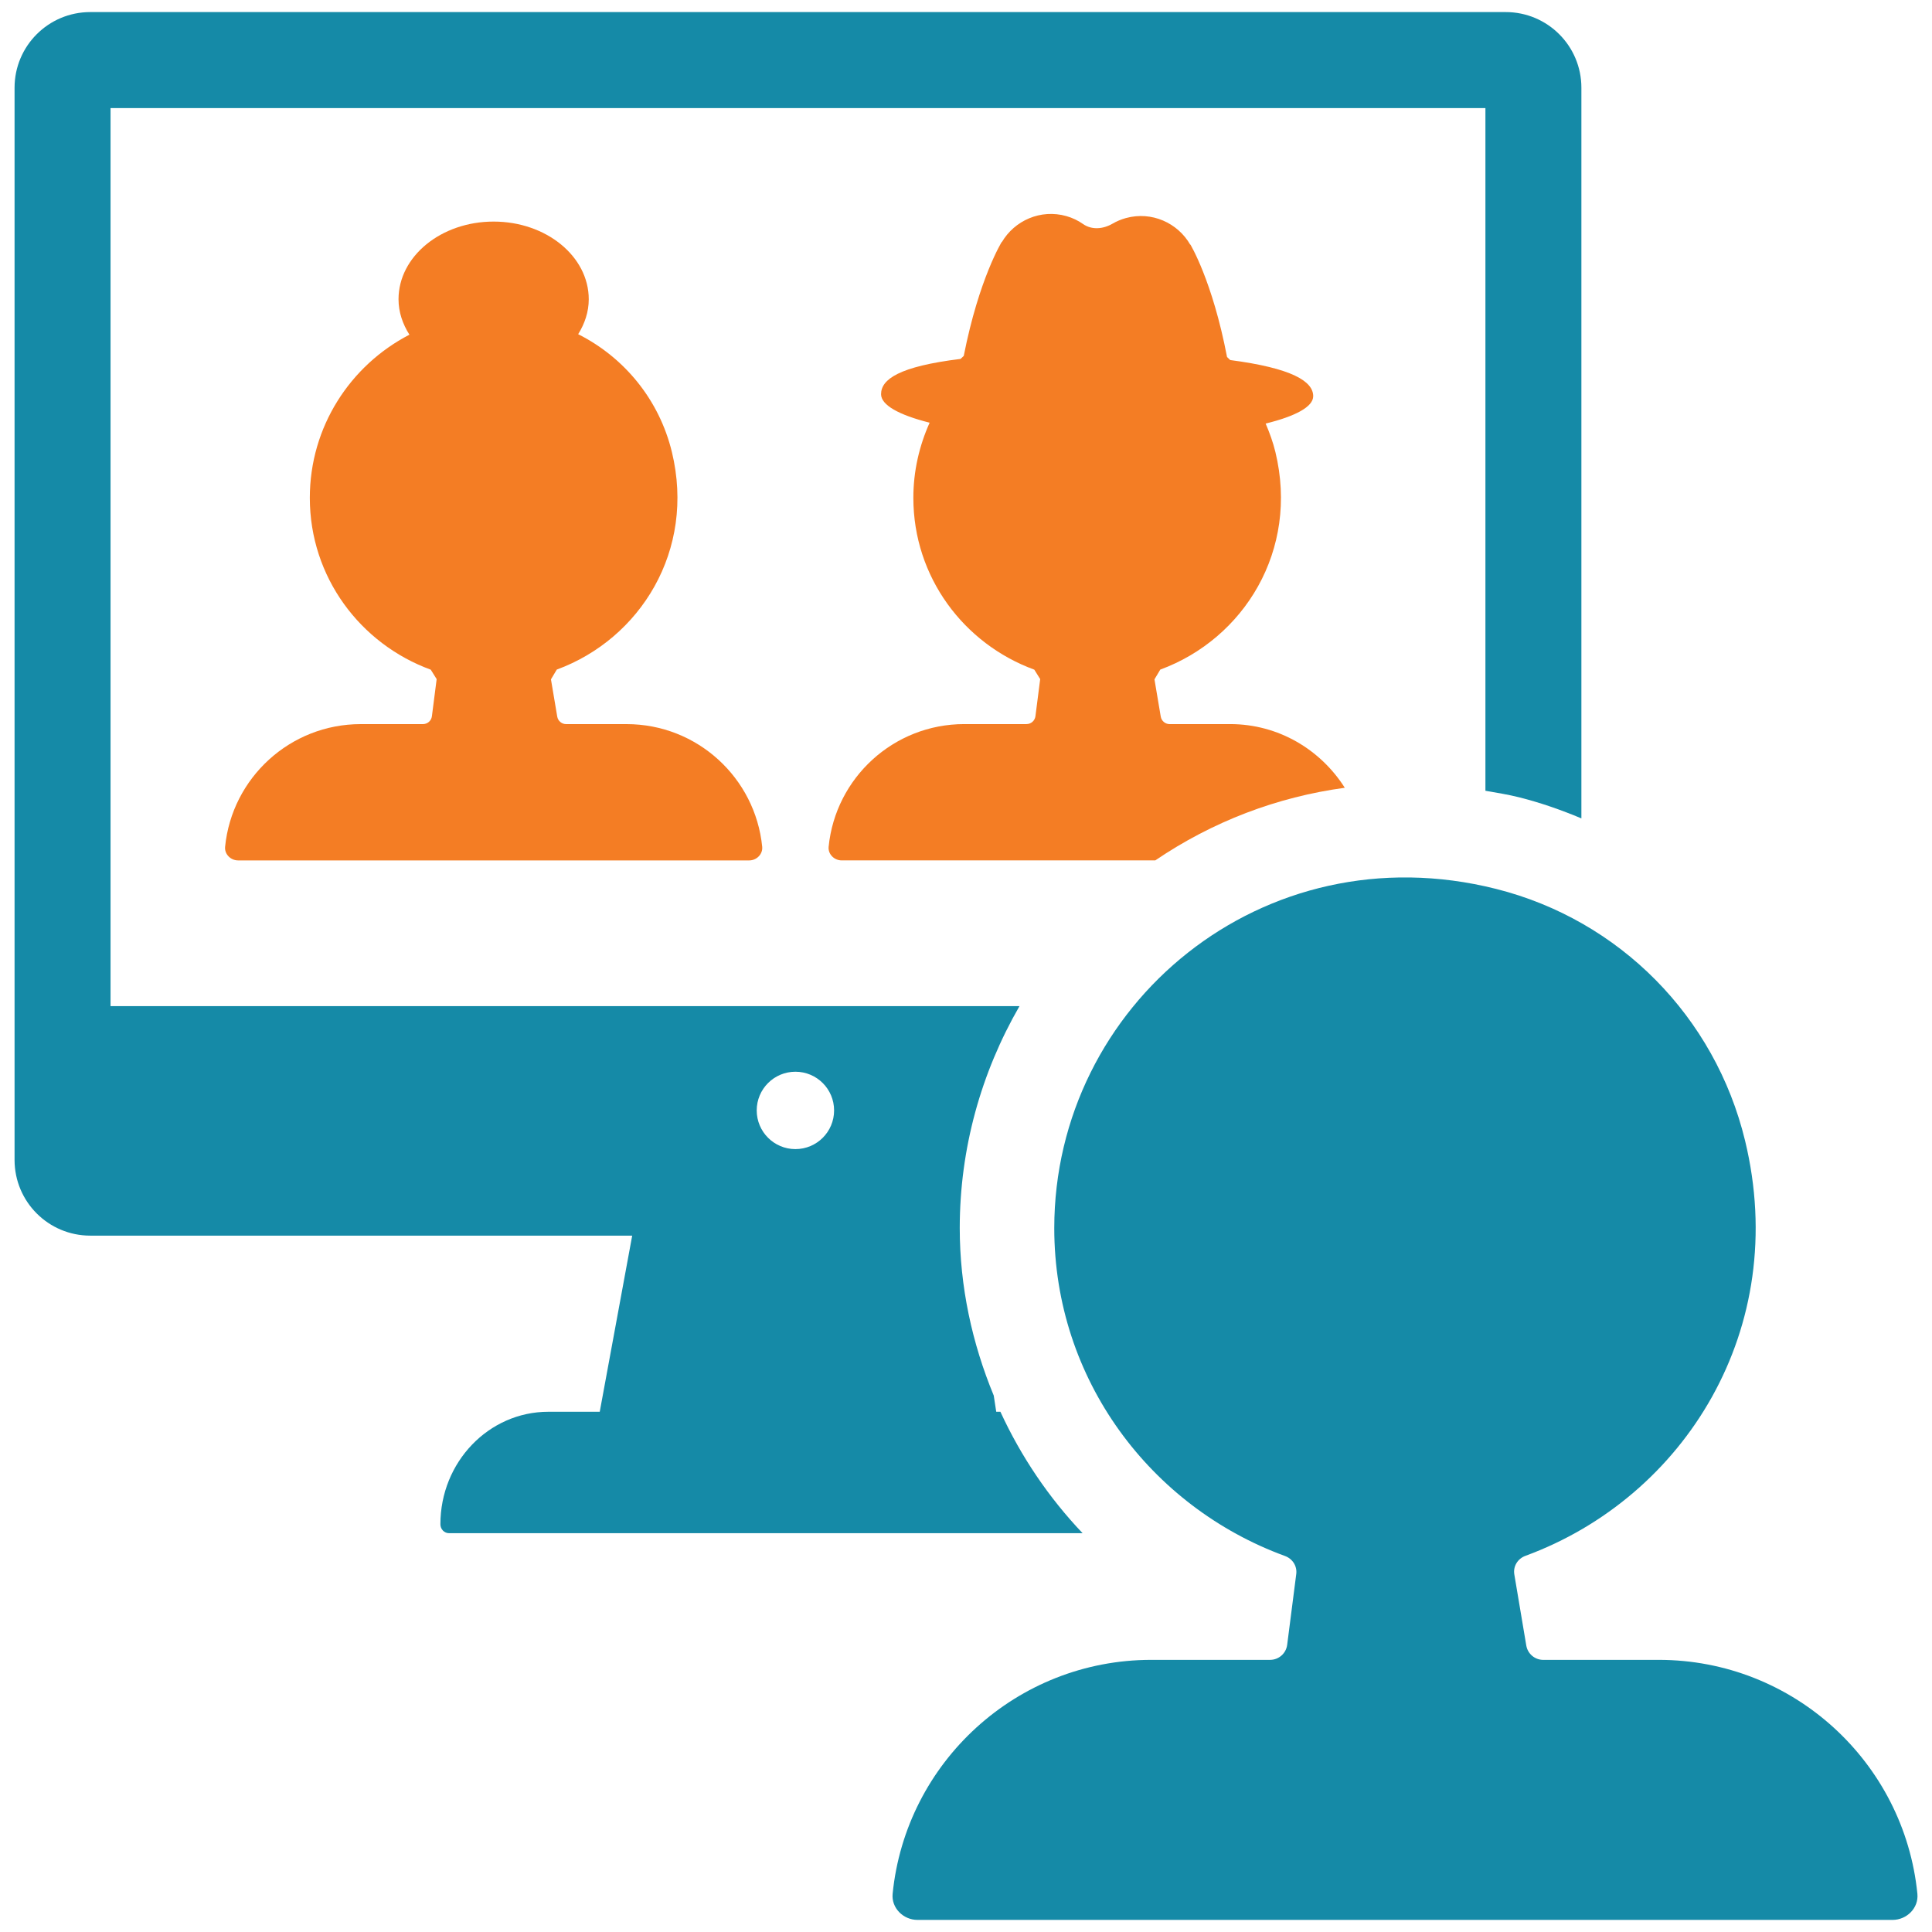
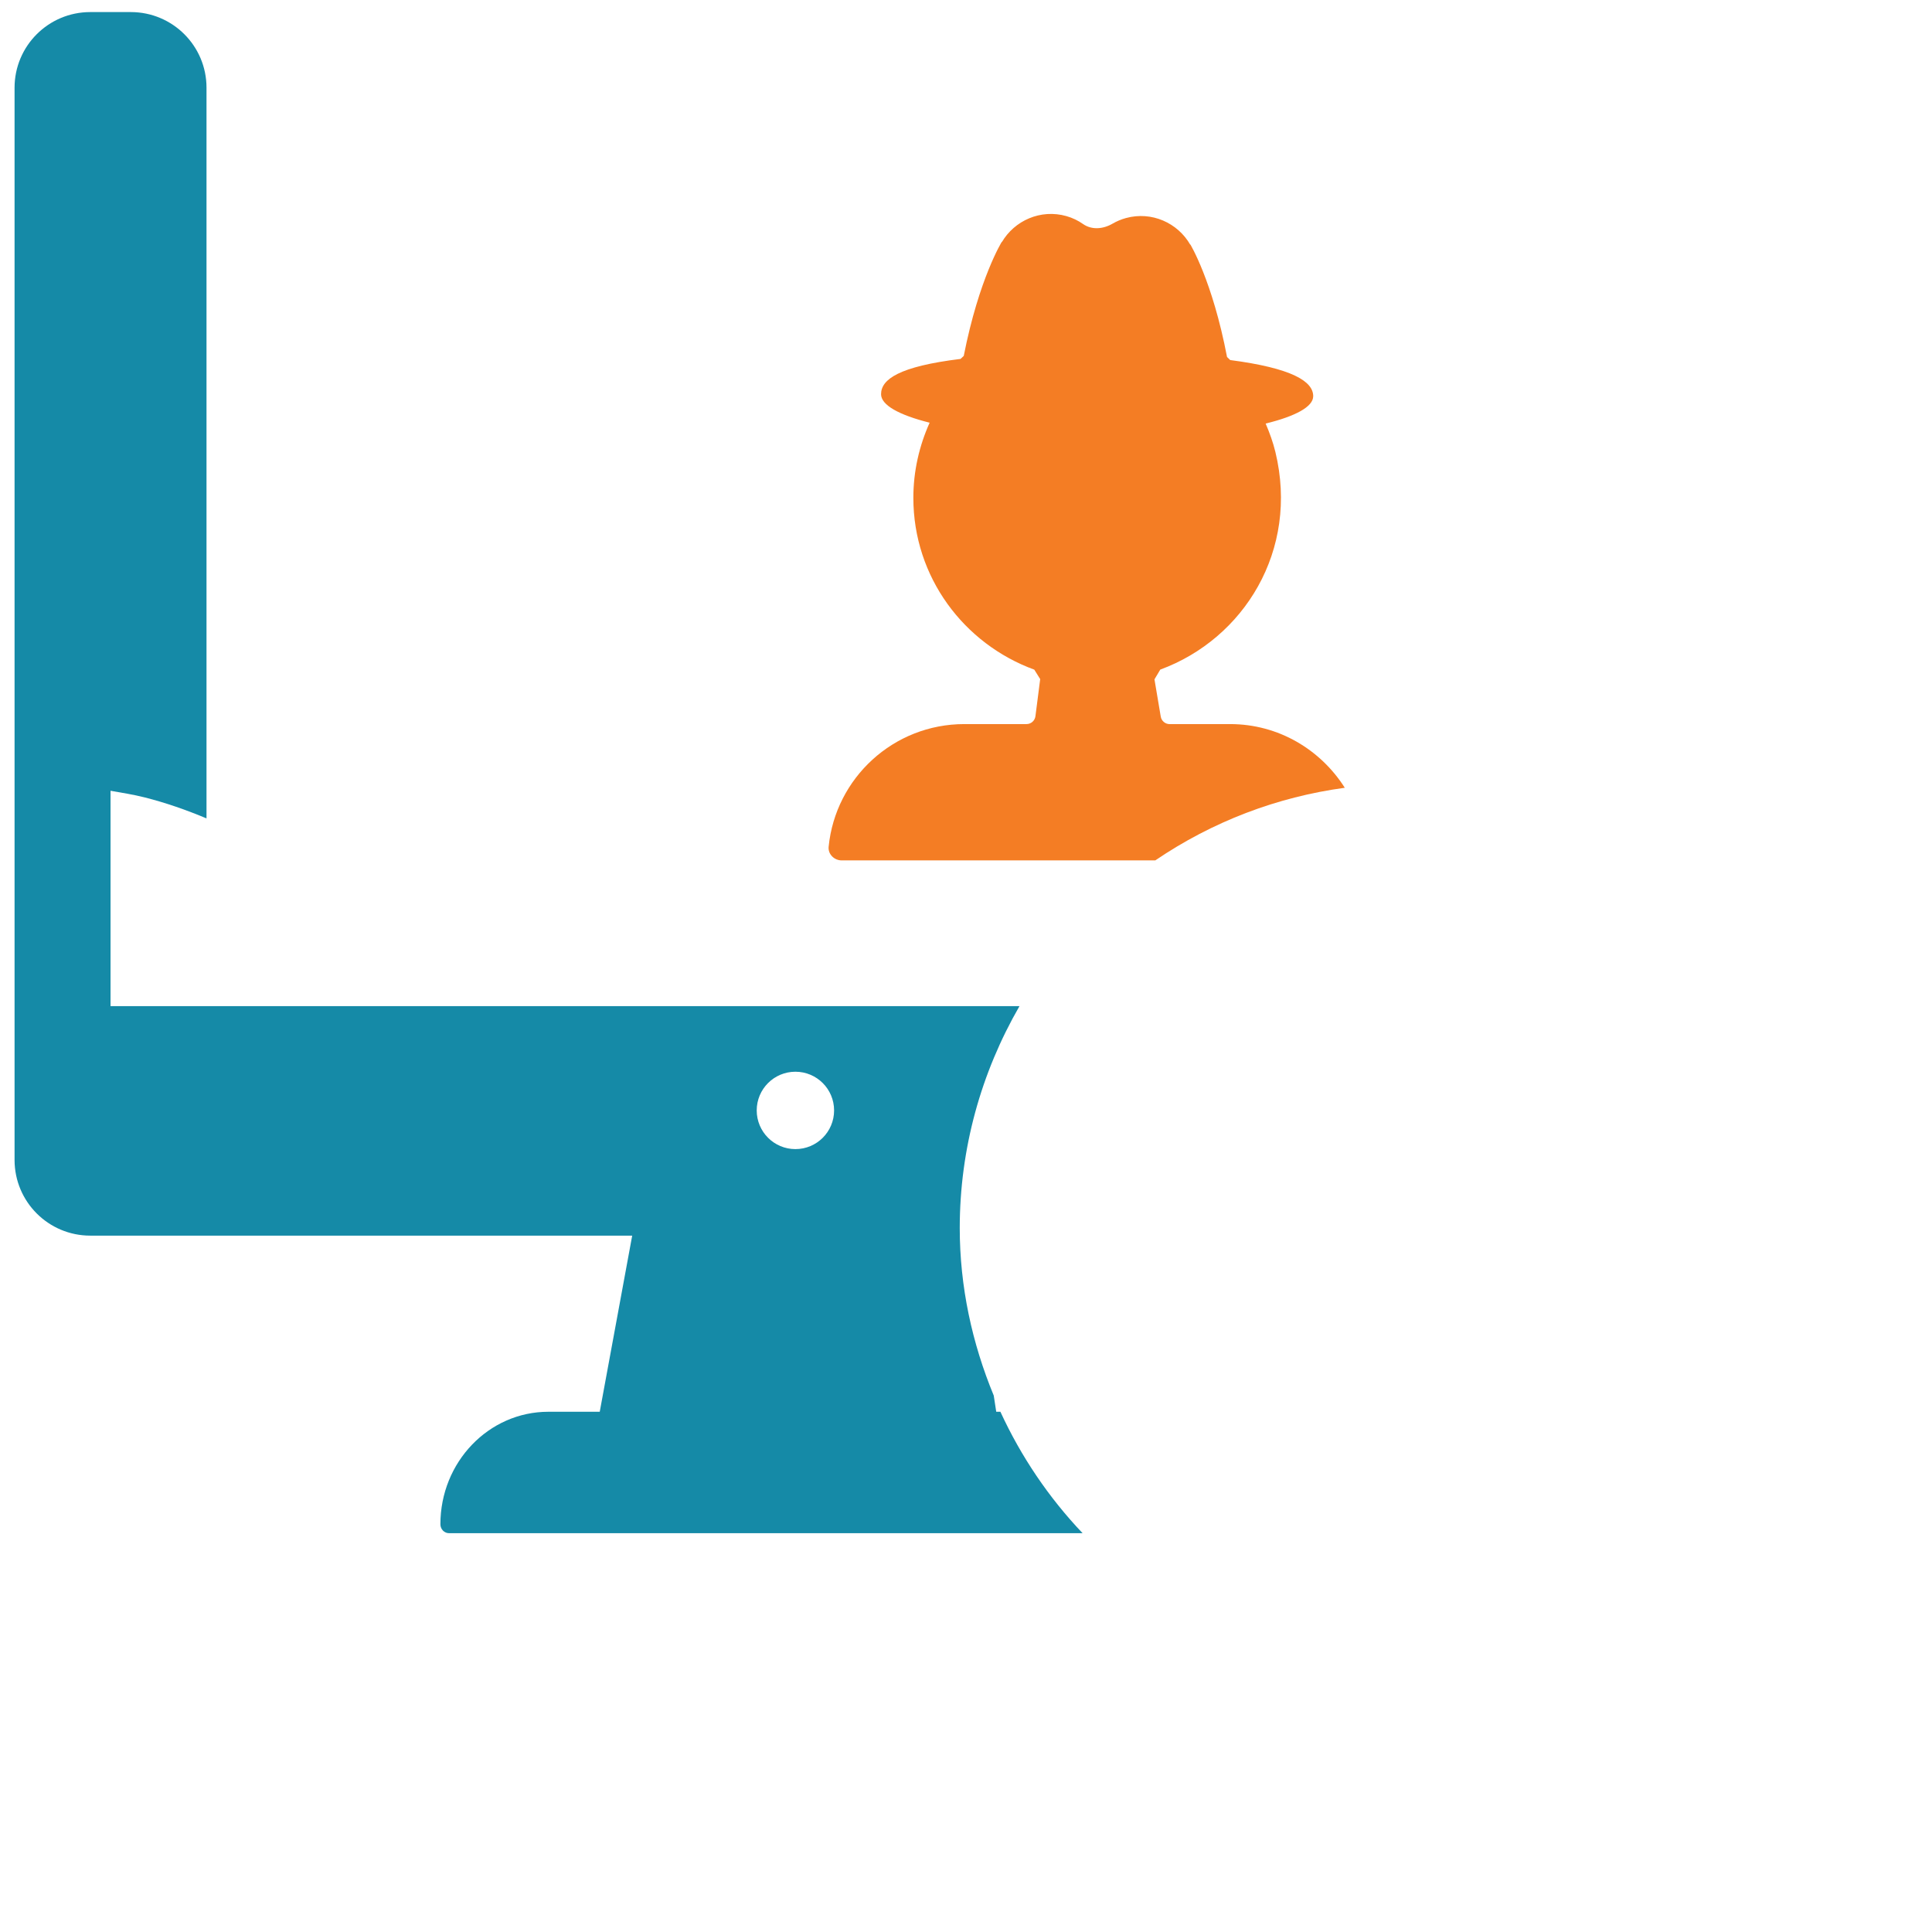
<svg xmlns="http://www.w3.org/2000/svg" id="Layer_1" data-name="Layer 1" viewBox="0 0 800 800">
  <defs>
    <style> .cls-1 { fill: #158aa7; } .cls-1, .cls-2 { stroke-width: 0px; } .cls-2 { fill: #f47d24; } </style>
  </defs>
  <g>
    <path class="cls-2" d="M509.35,299.84h-25.02c-1.83,0-3.39-1.32-3.69-3.12l-2.6-15.42,2.41-4.04c34.56-12.7,57.54-49.33,47.66-90.11-.99-4.08-2.41-7.97-4.03-11.76,12.39-3.05,19.67-6.96,19.69-11.32.03-6.14-8.75-11.63-34.36-14.98l-1.32-1.26c-6.07-31.74-15.28-46.75-15.28-46.75l.09.31c-5.22-9.14-16.05-14.01-26.67-11.1-2,.55-3.86,1.34-5.56,2.33-3.82,2.23-8.56,2.69-12.19.15-2.05-1.44-4.37-2.57-6.92-3.29-10.59-3-21.47,1.78-26.77,10.87l.09-.31s-9.47,15.16-15.81,47.33l-1.33,1.25c-25.56,3.14-32.89,8.47-32.91,14.6-.02,4.5,7.35,8.6,20.11,11.81-4.27,9.51-6.74,20.01-6.74,31.11,0,32.84,20.93,60.5,50.08,71.15l2.44,3.91-1.97,15.37c-.24,1.87-1.82,3.26-3.71,3.26h-25.76c-29.26,0-53.32,22.27-56.16,50.78-.31,3.07,2.3,5.66,5.39,5.66h129.87c23.72-16.12,50.46-26.27,78.47-30.07-10.01-15.77-27.43-26.37-47.49-26.37Z" />
-     <path class="cls-2" d="M259.45,299.84h-25.03c-1.82,0-3.38-1.32-3.68-3.12l-2.6-15.42,2.41-4.04c34.56-12.7,57.54-49.33,47.66-90.11-5.21-21.49-19.57-39.08-38.8-48.77,2.71-4.36,4.38-9.23,4.38-14.45,0-17.77-17.63-32.18-39.39-32.18s-39.38,14.41-39.38,32.18c0,5.31,1.72,10.25,4.51,14.66-24.47,12.66-41.24,38.12-41.24,67.56,0,32.84,20.93,60.5,50.08,71.15l2.44,3.91-1.97,15.37c-.24,1.87-1.82,3.26-3.71,3.26h-25.76c-29.26,0-53.32,22.27-56.16,50.78-.31,3.07,2.3,5.66,5.39,5.66h211.62c3.08,0,5.69-2.59,5.39-5.66-2.84-28.51-26.89-50.78-56.16-50.78Z" />
  </g>
  <g>
-     <path class="cls-1" d="M414.24,584.58h-1.72l-1.03-6.71c-8.96-21.66-14.08-45.07-14.08-69.33,0-32.95,8.84-64.37,24.74-91.93H45.77V44.75h569.31v282.69c4.66.82,9.33,1.54,13.97,2.71,8.91,2.24,17.47,5.25,25.77,8.73V36.32c0-17.3-14.01-31.31-31.32-31.32H37.35c-17.31.02-31.31,14.01-31.32,31.32v444.01c.02,17.31,14.02,31.3,31.32,31.32h224.43l-13.44,72.93h-21.28c-24.69,0-44.7,20.85-44.7,46.57,0,2.05,1.59,3.71,3.57,3.71h262.35c-14.05-14.77-25.53-31.79-34.04-50.29ZM329.36,475.82c-8.84,0-16.02-7.17-16.02-16.02s7.17-16.02,16.02-16.02,16.02,7.17,16.02,16.02-7.17,16.02-16.02,16.02Z" />
-     <path class="cls-1" d="M686.78,687.32h-47.75c-3.48,0-6.45-2.51-7.03-5.95l-4.95-29.42c-.57-3.36,1.39-6.54,4.6-7.71,65.95-24.23,109.79-94.12,90.94-171.94-12.42-51.27-51.92-91.33-103.08-104.22-96.5-24.31-182.96,47.98-182.96,140.47,0,62.65,39.94,115.43,95.55,135.76,3.11,1.14,5.07,4.17,4.65,7.46l-3.76,29.32c-.46,3.56-3.49,6.22-7.07,6.22h-49.16c-55.83,0-101.73,42.48-107.14,96.88-.58,5.85,4.4,10.8,10.28,10.8h403.78c5.88,0,10.86-4.95,10.27-10.8-5.42-54.4-51.32-96.88-107.14-96.88Z" />
+     <path class="cls-1" d="M414.24,584.58h-1.72l-1.03-6.71c-8.96-21.66-14.08-45.07-14.08-69.33,0-32.95,8.84-64.37,24.74-91.93H45.77V44.75v282.69c4.66.82,9.33,1.54,13.97,2.71,8.91,2.24,17.47,5.25,25.77,8.73V36.32c0-17.3-14.01-31.31-31.32-31.32H37.35c-17.31.02-31.31,14.01-31.32,31.32v444.01c.02,17.31,14.02,31.3,31.32,31.32h224.43l-13.44,72.93h-21.28c-24.69,0-44.7,20.85-44.7,46.57,0,2.05,1.59,3.71,3.57,3.71h262.35c-14.05-14.77-25.53-31.79-34.04-50.29ZM329.36,475.82c-8.84,0-16.02-7.17-16.02-16.02s7.17-16.02,16.02-16.02,16.02,7.17,16.02,16.02-7.17,16.02-16.02,16.02Z" />
  </g>
</svg>